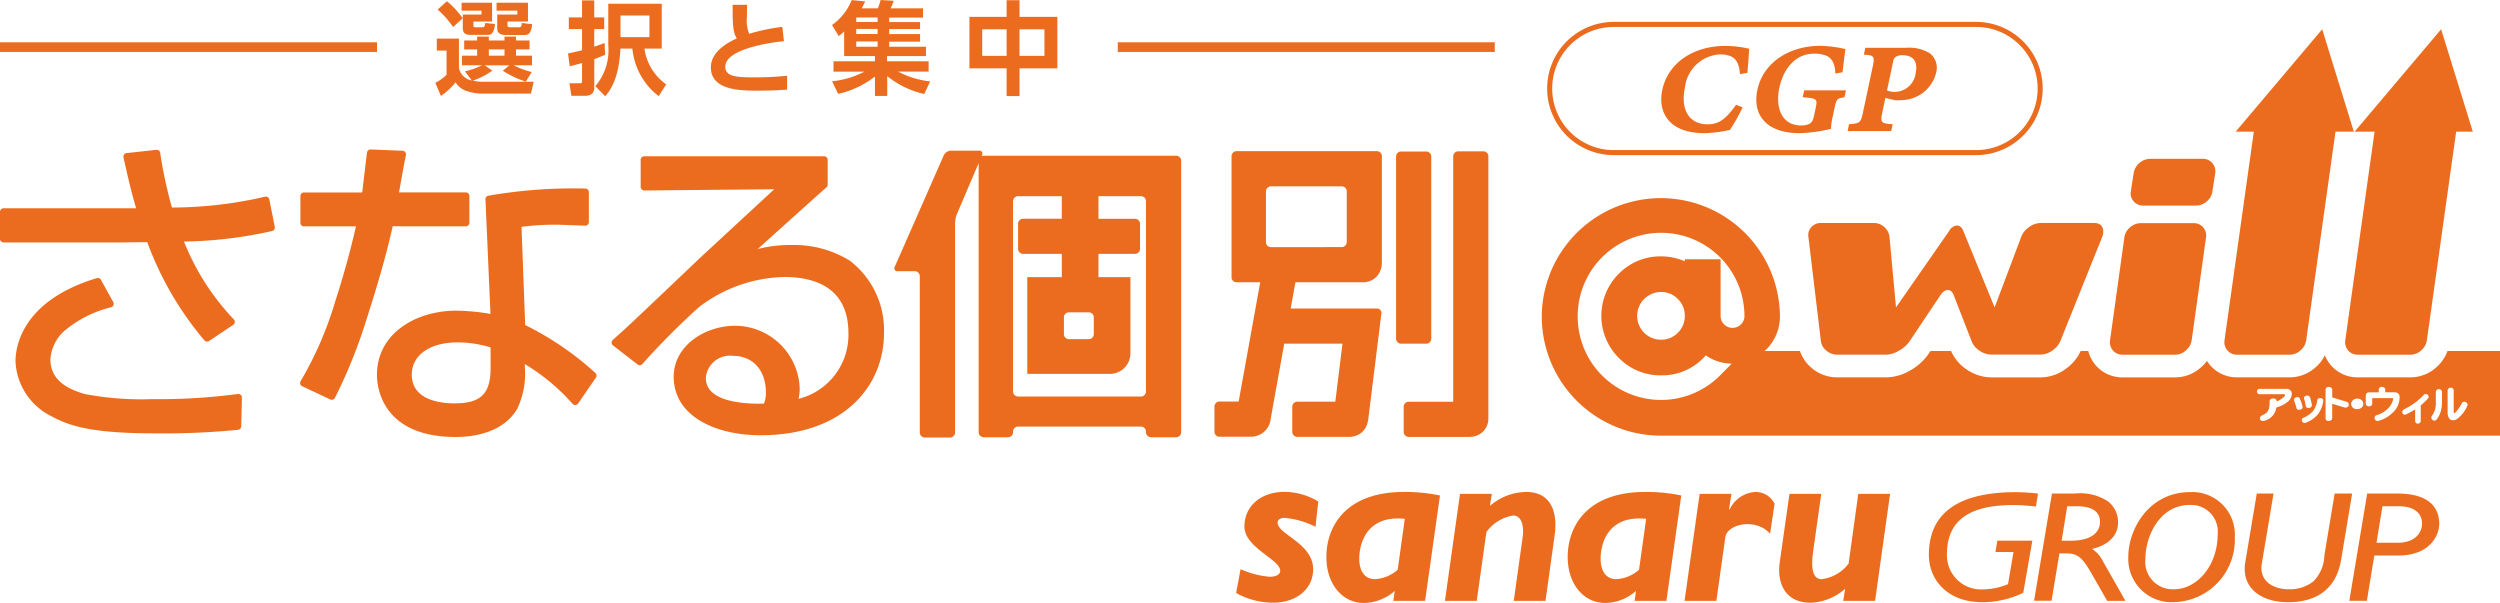
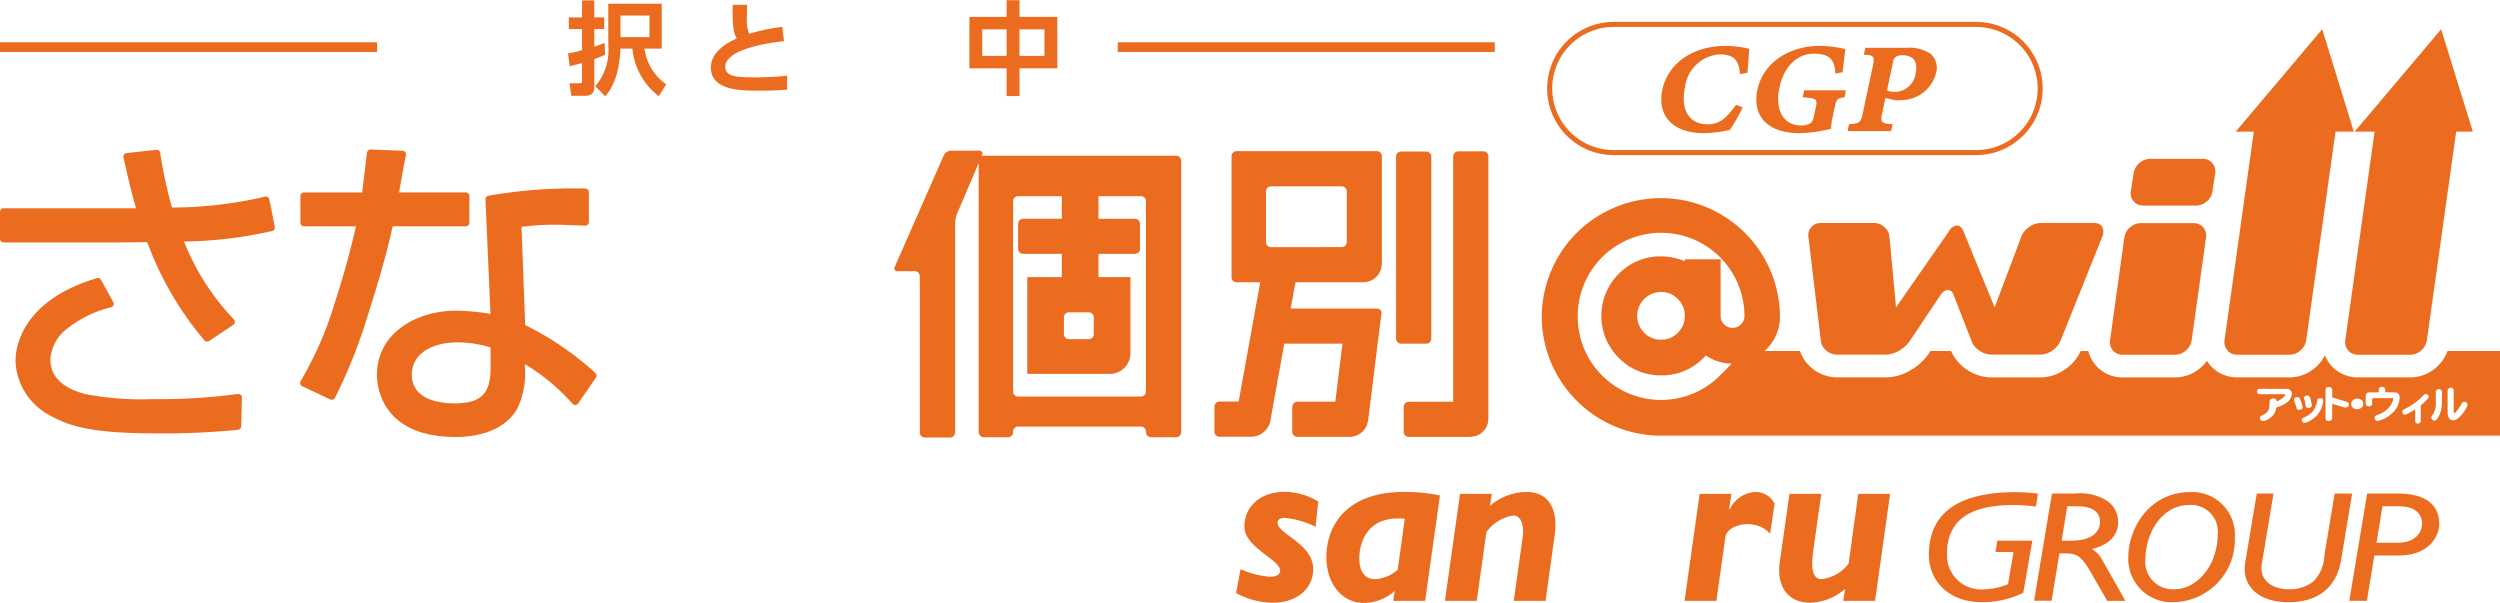
<svg xmlns="http://www.w3.org/2000/svg" width="230.595" height="55.615" viewBox="0 0 230.595 55.615">
  <defs>
    <clipPath id="clip-path">
      <rect id="長方形_187" data-name="長方形 187" width="230.595" height="55.615" fill="#ec6c1f" />
    </clipPath>
  </defs>
  <g id="logo" transform="translate(0 0)">
    <g id="グループ_128" data-name="グループ 128" transform="translate(0 0)" clip-path="url(#clip-path)">
      <path id="パス_147" data-name="パス 147" d="M90.433,11.324H72.682a.4.4,0,0,0-.2.05l.038-.093a.277.277,0,0,0-.268-.426H69.649A.781.781,0,0,0,69,11.28l-4.52,10.28a.271.271,0,0,0,.269.416h1.577a.465.465,0,0,1,.46.469V36.853a.468.468,0,0,0,.466.463h2.32a.468.468,0,0,0,.469-.463v-19.3a2.546,2.546,0,0,1,.187-.887L72.216,12V36.816a.472.472,0,0,0,.466.474h2.247a.463.463,0,0,0,.46-.474v-.05a.468.468,0,0,1,.466-.461H87.183a.465.465,0,0,1,.465.461v.05a.473.473,0,0,0,.465.474h2.321a.469.469,0,0,0,.461-.474V11.785a.466.466,0,0,0-.461-.461m-7.6,16.45a.463.463,0,0,1-.46.467H80.541a.463.463,0,0,1-.461-.467V26.228a.465.465,0,0,1,.461-.463h1.834a.465.465,0,0,1,.46.463m4.812,6.846a.467.467,0,0,1-.465.461H75.854a.471.471,0,0,1-.466-.461V15.511a.465.465,0,0,1,.466-.458h4.031v2.084h-3.57a.462.462,0,0,0-.461.46v2.321a.458.458,0,0,0,.461.456h3.57v2.149H76.7v8.923h7.693a1.9,1.9,0,0,0,1.822-1.866V22.523H83.267V20.373h3.366a.463.463,0,0,0,.467-.456V17.6a.467.467,0,0,0-.467-.46H83.267V15.053h3.916a.462.462,0,0,1,.465.458Z" transform="translate(18.054 3.041)" fill="#ec6c1f" />
      <path id="パス_148" data-name="パス 148" d="M108.953,11.366a.468.468,0,0,0-.461-.462h-2.325a.465.465,0,0,0-.463.462V34h-4.1a.466.466,0,0,0-.467.456v2.324a.467.467,0,0,0,.467.466h5.7c.01,0,.026-.015.044-.015a1.662,1.662,0,0,0,1.6-1.66v-24.2Z" transform="translate(28.336 3.055)" fill="#ec6c1f" />
      <path id="パス_149" data-name="パス 149" d="M102.948,11.355a.464.464,0,0,0-.466-.463H89.544a.464.464,0,0,0-.465.463V22.53a.461.461,0,0,0,.465.456h2.18l-1.988,11H87.966a.468.468,0,0,0-.463.465v2.322a.464.464,0,0,0,.463.46h2.989c.017,0,.028-.006.052-.006a1.835,1.835,0,0,0,1.69-1.7H92.7l1.24-6.882c.028,0,.037.005.054.005H99.31L98.651,34H95.142a.466.466,0,0,0-.462.456v2.325a.466.466,0,0,0,.462.465h4.935a.422.422,0,0,0,.1-.022,1.663,1.663,0,0,0,1.472-1.409h.017l1.189-9.574.047-.374V25.86a.4.4,0,0,0-.4-.452H94.535l.437-2.422h6.457c.01-.006.019-.014.019-.018h0a2.657,2.657,0,0,0,.3-.065h0a2.526,2.526,0,0,0,.273-.113l.013-.008a.943.943,0,0,0,.236-.156.051.051,0,0,0,.02-.009,1.548,1.548,0,0,0,.207-.195.1.1,0,0,0,.013-.024.87.87,0,0,0,.161-.223c.013,0,.013-.005.013-.014a1.818,1.818,0,0,0,.259-.915c0-.013,0-.02,0-.037V11.4c0-.012,0-.015,0-.029ZM92.711,19.744a.459.459,0,0,1-.457-.462V14.6a.458.458,0,0,1,.457-.462h6.533a.465.465,0,0,1,.462.462v4.678a.467.467,0,0,1-.462.462Z" transform="translate(24.516 3.051)" fill="#ec6c1f" />
      <path id="パス_150" data-name="パス 150" d="M103.832,28.187V11.377a.464.464,0,0,0-.461-.46h-2.318a.465.465,0,0,0-.465.46v16.81a.465.465,0,0,0,.465.457h2.318a.463.463,0,0,0,.461-.457" transform="translate(28.183 3.058)" fill="#ec6c1f" />
      <path id="パス_151" data-name="パス 151" d="M24.842,15.375a.329.329,0,0,0-.146-.211.318.318,0,0,0-.251-.045,38.116,38.116,0,0,1-8.585,1,41.093,41.093,0,0,1-1.086-5.048.325.325,0,0,0-.36-.273l-2.742.3a.33.33,0,0,0-.291.326.194.194,0,0,0,.009.072c.42,1.875.718,3.179,1.164,4.693H.329A.33.33,0,0,0,0,16.51v2.5a.331.331,0,0,0,.329.329H11.262l2.317-.028a30.192,30.192,0,0,0,5.27,9.059.329.329,0,0,0,.43.06l2.235-1.489a.33.33,0,0,0,.145-.236v-.038a.335.335,0,0,0-.088-.228,22.365,22.365,0,0,1-4.6-7.181,39.422,39.422,0,0,0,8.123-.97.326.326,0,0,0,.256-.32.292.292,0,0,0-.005-.067Z" transform="translate(0 3.023)" fill="#ec6c1f" />
      <path id="パス_152" data-name="パス 152" d="M21.628,30.727a54.1,54.1,0,0,1-7.849.474,27.892,27.892,0,0,1-6.265-.469c-1.357-.389-3.179-1.155-3.179-3.193A3.9,3.9,0,0,1,5.552,24.97a10.609,10.609,0,0,1,4.391-2.243.33.33,0,0,0,.21-.188.337.337,0,0,0-.018-.283L9,20.2a.333.333,0,0,0-.383-.159c-6.96,2.1-7.5,6.4-7.5,7.675a5.938,5.938,0,0,0,3.3,5.057c1.555.837,3.463,1.589,9.627,1.589a69.465,69.465,0,0,0,7.6-.33.33.33,0,0,0,.293-.321L22,31.06a.333.333,0,0,0-.11-.251.338.338,0,0,0-.264-.082" transform="translate(0.313 5.612)" fill="#ec6c1f" />
      <path id="パス_153" data-name="パス 153" d="M36.908,17.86a.327.327,0,0,0,.328-.328V15.059a.328.328,0,0,0-.328-.328H30.746c.1-.567.437-2.435.437-2.435,0-.026.2-1,.2-1a.316.316,0,0,0,.008-.072.325.325,0,0,0-.068-.2.336.336,0,0,0-.243-.134l-2.952-.119a.345.345,0,0,0-.341.3s-.379,3.181-.438,3.663h-5.37a.329.329,0,0,0-.329.328v2.473a.329.329,0,0,0,.329.328h4.794c-.492,2.183-1.12,4.473-1.887,6.84a32.82,32.82,0,0,1-3.218,7.439.344.344,0,0,0-.047.17.272.272,0,0,0,.015.095.327.327,0,0,0,.174.2l2.59,1.22a.331.331,0,0,0,.438-.151,47.374,47.374,0,0,0,2.938-7.319c.818-2.56,1.732-5.534,2.384-8.5Z" transform="translate(6.059 3.016)" fill="#ec6c1f" />
      <path id="パス_154" data-name="パス 154" d="M40.831,26.167c-.013-.344-.317-8.5-.338-9.048a23.6,23.6,0,0,1,3.5-.195l2.362.086a.33.33,0,0,0,.243-.091.334.334,0,0,0,.106-.237V13.914a.331.331,0,0,0-.329-.329,45.29,45.29,0,0,0-8.765.632l-.17.029a.325.325,0,0,0-.273.323s.431,9.843.462,10.581a19.29,19.29,0,0,0-3.171-.3c-3.625,0-7.3,2.037-7.3,5.929,0,.955.349,5.721,7.269,5.721,1.552,0,4.351-.341,5.675-2.608a7.562,7.562,0,0,0,.7-3.83v-.28a18.548,18.548,0,0,1,4.4,3.663.334.334,0,0,0,.266.106.337.337,0,0,0,.247-.141l1.639-2.384a.317.317,0,0,0,.059-.187.326.326,0,0,0-.106-.243,27.887,27.887,0,0,0-6.485-4.424m-3.183,2.061v1.92c0,2.368-.905,3.247-3.334,3.247-1.184,0-3.933-.256-3.933-2.65,0-1.81,1.672-2.978,4.262-2.978a10.847,10.847,0,0,1,3,.461" transform="translate(7.611 3.806)" fill="#ec6c1f" />
-       <path id="パス_155" data-name="パス 155" d="M65.964,20.847a9.74,9.74,0,0,0-5.3-1.4,11.8,11.8,0,0,0-3.119.37c1.223-1.1,5.488-4.939,5.488-4.939l.856-.754a.322.322,0,0,0,.11-.245V11.587a.33.33,0,0,0-.33-.328l-16.592,0a.33.33,0,0,0-.329.33v2.5a.332.332,0,0,0,.333.328l11.98-.113c-.02.017-.086.083-.086.083l-6.757,6.251c-6.4,6.1-7.059,6.7-8.041,7.561a.346.346,0,0,0-.11.248v.012a.326.326,0,0,0,.127.248l2.267,1.755a.321.321,0,0,0,.442-.037,68.076,68.076,0,0,1,5.217-5.246,13.365,13.365,0,0,1,7.89-2.781c2.69,0,5.9.9,5.9,5.183a6.076,6.076,0,0,1-4.6,6.054,4.046,4.046,0,0,0,.108-.9,5.982,5.982,0,0,0-5.961-5.84c-2.722,0-5.661,1.8-5.661,4.7,0,3.728,4.01,5.4,7.983,5.4,7.885,0,11.41-4.714,11.41-9.385a8.055,8.055,0,0,0-3.215-6.767M58.3,33.066a2.707,2.707,0,0,1-.179,1.015c-1.116.015-3.715-.005-4.837-1.106a1.716,1.716,0,0,1-.522-1.281,2.226,2.226,0,0,1,2.5-2.024c1.846,0,3.038,1.333,3.038,3.4" transform="translate(12.346 3.153)" fill="#ec6c1f" />
-       <path id="パス_156" data-name="パス 156" d="M36.626,6.491a7.223,7.223,0,0,1-1.809.928,4.578,4.578,0,0,0,1.2.093h4.423l-.252,1.1H35.726a4.381,4.381,0,0,1-1.443-.234,1.853,1.853,0,0,1-1.052-.807,6.211,6.211,0,0,1-1.348,1.256l-.516-1.208A4.18,4.18,0,0,0,32.4,6.876V4.644h-.9V3.538h2.043v2.7A1.474,1.474,0,0,0,34.731,7.4l-.638-.845a6.958,6.958,0,0,0,1.586-.562H33.822V5.113h1.4V4.531H34.028V3.707h1.191V3.351H36.3v.356h1.445V3.351H38.81v.356h1.247v.824H38.81v.581h1.473v.882h-1.7a7.716,7.716,0,0,0,1.676.627L39.71,7.5a8.605,8.605,0,0,1-2.119-1l.6-.5h-2.27ZM32.435.088a8.107,8.107,0,0,1,1.453,1.566l-.881.815A8.883,8.883,0,0,0,31.582.856Zm1.352.141H36.6V1.963H34.882v.346c0,.133,0,.179.177.179h.621c.233,0,.242-.076.289-.394l.9.1c-.04.347-.123,1-.62,1H34.564c-.608,0-.666-.375-.666-.638V1.317h1.724V.96H33.787ZM36.3,5.113h1.445V4.531H36.3ZM37.011.229h2.9V1.963H38.023v.346c0,.123.038.179.227.179H39.1c.2,0,.215-.093.243-.394l.958.113c-.049.394-.133.995-.649.995H37.806c-.712,0-.73-.479-.73-.554V1.317h1.856V.96H37.011Z" transform="translate(8.788 0.024)" fill="#ec6c1f" />
      <path id="パス_157" data-name="パス 157" d="M44.349,5.045c-.366.16-.638.271-1,.4v2.6c0,.44-.2.786-.863.786H41.237L41.058,7.67h.891c.253,0,.271-.02.271-.245V5.813c-.731.188-.807.216-1.134.291l-.159-1.18c.412-.084.8-.169,1.293-.3V2.673H41V1.595H42.22V.029h1.125V1.595h.919V2.673h-.919V4.295c.375-.122.59-.2.956-.337Zm5.222-.572H47.977a4.836,4.836,0,0,0,2.006,3.3L49.29,8.861a6.265,6.265,0,0,1-2.428-4.388h-1.1c-.132,2.915-1.06,3.994-1.407,4.4l-.909-.928A5.156,5.156,0,0,0,44.64,4.163V.338h4.931ZM48.437,1.426H45.765V3.414h2.672Z" transform="translate(11.467 0.008)" fill="#ec6c1f" />
      <path id="パス_158" data-name="パス 158" d="M57.96,3.7c-.769.076-5.41.611-5.41,2.363,0,.909,1.069.974,2.663.974a28.931,28.931,0,0,0,3.038-.15V8.172c-.544.037-1.331.093-2.673.093-1.555,0-4.359,0-4.359-2.147,0-1.557,1.781-2.391,2.391-2.672-.366-.591-.385-1.324-.385-3.1h1.34c-.009.292-.018.6-.018,1.107a3.278,3.278,0,0,0,.206,1.566,17.743,17.743,0,0,1,3.057-.638Z" transform="translate(14.35 0.098)" fill="#ec6c1f" />
-       <path id="パス_159" data-name="パス 159" d="M68.455,8.671a8.318,8.318,0,0,1-3.414-1.65V8.85H63.907V7.059a8.535,8.535,0,0,1-3.392,1.6L59.951,7.5a8.211,8.211,0,0,0,2.982-.891h-2.85V5.653h3.824V5.174H61.066V2.9a6.063,6.063,0,0,1-.5.433l-.618-1.023A5.192,5.192,0,0,0,61.76.009l1.247.122c-.113.225-.2.412-.319.638h1.491c.15-.4.159-.449.253-.768l1.208.074c-.065.178-.252.638-.271.694h2.973v.853H65.22v.412h2.85v.648H65.22v.46h2.85v.7H65.22v.469h3.394v.863H65.023v.479h3.834v.955H66.046a8.109,8.109,0,0,0,2.953.9ZM62.182,2.033h1.969V1.612H62.182Zm0,1.107h1.969V2.672H62.182Zm0,1.171h1.969V3.824H62.182Z" transform="translate(16.797 -0.001)" fill="#ec6c1f" />
      <path id="パス_160" data-name="パス 160" d="M73.279,1.551V.014h1.191V1.551h3.488V6.3H74.469V8.855H73.279V6.3H69.848V1.551Zm0,1.152H71.028V5.15h2.251Zm3.488,0h-2.3V5.15h2.3Z" transform="translate(19.57 0.003)" fill="#ec6c1f" />
      <line id="線_10" data-name="線 10" x1="34.775" transform="translate(0.001 4.347)" fill="#ec6c1f" />
      <rect id="長方形_185" data-name="長方形 185" width="34.775" height="0.894" transform="translate(0 3.899)" fill="#ec6c1f" />
      <line id="線_11" data-name="線 11" x1="34.775" transform="translate(103.099 4.347)" fill="#ec6c1f" />
      <rect id="長方形_186" data-name="長方形 186" width="34.775" height="0.894" transform="translate(103.099 3.899)" fill="#ec6c1f" />
      <path id="パス_161" data-name="パス 161" d="M151.038,13.866h-33.42a6.144,6.144,0,1,1,0-12.288h33.42a6.144,6.144,0,1,1,0,12.288M117.618,2.044a5.679,5.679,0,1,0,0,11.358h33.42a5.679,5.679,0,1,0,0-11.358Z" transform="translate(31.232 0.442)" fill="#ec6c1f" />
      <path id="パス_162" data-name="パス 162" d="M127.2,8.98a16.359,16.359,0,0,1-1.175,2.08,12.77,12.77,0,0,1-2.32.3c-3.405,0-4.333-2.021-3.917-3.984.538-2.53,2.9-4.066,5.806-4.066a9.939,9.939,0,0,1,2.213.26c-.045.768-.108,1.619-.165,2.222l-.687.118c-.072-1.052-.417-1.477-.9-1.667a2.794,2.794,0,0,0-.937-.154,3.44,3.44,0,0,0-3.236,3.051c-.454,2.139.47,3.4,2.065,3.4,1.052,0,1.666-.438,2.651-1.8Z" transform="translate(33.536 0.926)" fill="#ec6c1f" />
      <path id="パス_163" data-name="パス 163" d="M134.679,8.047c-.7.106-.74.142-.931,1.041l-.15.709a5.546,5.546,0,0,0-.164,1.159,13.5,13.5,0,0,1-2.9.4c-3.061,0-4.382-1.68-3.89-4,.545-2.565,3.014-4.056,5.79-4.056a11.2,11.2,0,0,1,2.325.3c-.047.39-.132,1.064-.265,2.139l-.663.119c-.021-1.016-.382-1.49-.942-1.691a3.152,3.152,0,0,0-1.045-.141c-1.453,0-2.734,1.075-3.179,3.167-.355,1.667.116,3.453,2.032,3.453a1.7,1.7,0,0,0,.727-.142c.227-.119.344-.284.449-.781l.138-.65c.188-.886.148-.922-1.188-1.028l.136-.639h3.853Z" transform="translate(35.455 0.926)" fill="#ec6c1f" />
      <path id="パス_164" data-name="パス 164" d="M138.549,3.444a3.592,3.592,0,0,1,2.192.533,1.7,1.7,0,0,1,.544,1.773,3.324,3.324,0,0,1-3.111,2.518,6.294,6.294,0,0,1-.644.023l-.922-.224-.291,1.371c-.192.9-.084,1,.959,1.052l-.137.638h-4.017l.134-.638c.995-.06,1.086-.155,1.276-1.052l.914-4.3c.191-.9.1-1.029-.828-1.052l.136-.639Zm-1.795,3.937A1.956,1.956,0,0,0,139.4,5.773c.241-1.134-.3-1.642-1.211-1.642a1.078,1.078,0,0,0-.65.165.645.645,0,0,0-.21.378Z" transform="translate(37.298 0.964)" fill="#ec6c1f" />
      <path id="パス_165" data-name="パス 165" d="M156.6,16.065h-4.86a1.873,1.873,0,0,0-1.083.376,1.912,1.912,0,0,0-.735.924l-2.448,6.485L144.586,16.8c-.136-.334-.334-.5-.6-.5a.9.9,0,0,0-.7.5l-4.907,7.051-.6-6.485a1.375,1.375,0,0,0-.475-.924,1.422,1.422,0,0,0-.97-.376h-4.858a1.162,1.162,0,0,0-.9.376,1.075,1.075,0,0,0-.275.924l1.143,9.55a1.344,1.344,0,0,0,.5.913,1.51,1.51,0,0,0,1,.385h4.508a2.425,2.425,0,0,0,1.166-.348,3.061,3.061,0,0,0,.975-.828l2.864-4.286c.224-.329.452-.5.7-.5s.439.17.554.5l1.668,4.287a1.86,1.86,0,0,0,.725.822,1.965,1.965,0,0,0,1.1.348h4.51a1.914,1.914,0,0,0,1.095-.385,2.014,2.014,0,0,0,.75-.913l3.835-9.55a1.262,1.262,0,0,0,.1-.479c0-.544-.3-.822-.9-.822" transform="translate(36.505 4.501)" fill="#ec6c1f" />
      <path id="パス_166" data-name="パス 166" d="M159.734,16.079H154.9a1.508,1.508,0,0,0-1.023.389,1.474,1.474,0,0,0-.524.929l-1.316,9.467a1.145,1.145,0,0,0,.257.949,1.129,1.129,0,0,0,.885.4h4.86a1.492,1.492,0,0,0,1-.4,1.54,1.54,0,0,0,.527-.949l1.32-9.467a1.141,1.141,0,0,0-.262-.929,1.12,1.12,0,0,0-.887-.389" transform="translate(42.593 4.504)" fill="#ec6c1f" />
      <path id="パス_167" data-name="パス 167" d="M160.162,11.442H155.3a1.6,1.6,0,0,0-1.516,1.353l-.251,1.639a1.1,1.1,0,0,0,.262.936,1.148,1.148,0,0,0,.905.387h4.839a1.51,1.51,0,0,0,1-.387,1.429,1.429,0,0,0,.52-.936l.252-1.639a1.17,1.17,0,0,0-.26-.95,1.107,1.107,0,0,0-.887-.4" transform="translate(43.013 3.205)" fill="#ec6c1f" />
      <path id="パス_168" data-name="パス 168" d="M172.209,11.552l-2.918-9.444-7.979,9.444h1.672l-2.7,19.226a1.161,1.161,0,0,0,.264.949,1.109,1.109,0,0,0,.886.4h4.86a1.488,1.488,0,0,0,1-.4,1.534,1.534,0,0,0,.524-.949l2.7-19.226Z" transform="translate(44.904 0.59)" fill="#ec6c1f" />
      <path id="パス_169" data-name="パス 169" d="M180.745,11.552l-2.921-9.444-7.982,9.444h1.842l-2.7,19.226a1.159,1.159,0,0,0,.259.949,1.121,1.121,0,0,0,.89.4h4.856a1.5,1.5,0,0,0,1-.4,1.545,1.545,0,0,0,.522-.949l2.7-19.226Z" transform="translate(47.342 0.59)" fill="#ec6c1f" />
      <path id="パス_170" data-name="パス 170" d="M194.627,28.394a3.643,3.643,0,0,1-1.032,1.507,3.576,3.576,0,0,1-2.39.924h-4.948a3.247,3.247,0,0,1-2.4-1.134,3.193,3.193,0,0,1-.539-.909,3.52,3.52,0,0,1-.862,1.119,3.581,3.581,0,0,1-2.389.924h-4.952a3.255,3.255,0,0,1-2.4-1.141,3.171,3.171,0,0,1-.274-.381,3.525,3.525,0,0,1-.552.6,3.561,3.561,0,0,1-2.385.924H164.56a3.232,3.232,0,0,1-3.067-2.431h-.7a4.118,4.118,0,0,1-1.4,1.663,3.937,3.937,0,0,1-2.3.768h-4.51a4.05,4.05,0,0,1-2.267-.7,4,4,0,0,1-1.479-1.733h-1.9l-.221.329-.055.077a5.089,5.089,0,0,1-1.634,1.411,4.49,4.49,0,0,1-2.2.614h-4.556a3.616,3.616,0,0,1-2.322-.892,3.519,3.519,0,0,1-1.048-1.539h-3.267c.046-.041.095-.081.141-.123a4.3,4.3,0,0,0,1.278-3.121,10.985,10.985,0,0,0-21.969.055,11.006,11.006,0,0,0,11,11H199.47V28.394Zm-65.171-2.458a1.074,1.074,0,0,1-.777.323,1.1,1.1,0,0,1-1.1-1.1V19.931h-3.3v.188a5.515,5.515,0,0,0-2.188-.454,5.359,5.359,0,0,0-3.9,1.605,5.478,5.478,0,0,0,0,7.762,5.375,5.375,0,0,0,3.9,1.608,5.315,5.315,0,0,0,4.123-1.845,4.21,4.21,0,0,0,2.391.762l-1.02,1.036A7.687,7.687,0,0,1,114.4,25.207a7.69,7.69,0,0,1,15.38-.051,1.075,1.075,0,0,1-.32.781m-5.181-.786a2.131,2.131,0,0,1-.64,1.554,2.1,2.1,0,0,1-1.552.645,2.153,2.153,0,0,1-1.561-.645,2.2,2.2,0,0,1,1.561-3.752,2.089,2.089,0,0,1,1.552.646,2.126,2.126,0,0,1,.64,1.552m57.187,7.429a.254.254,0,0,1,.183-.072.162.162,0,0,1,.036.005.243.243,0,0,1,.027-.005.235.235,0,0,1,.239.175,2.867,2.867,0,0,1,.092.334,1.9,1.9,0,0,1,.072.348.256.256,0,0,1-.073.2.241.241,0,0,1-.179.072h-.005a.286.286,0,0,1-.058.01.228.228,0,0,1-.252-.218,5.126,5.126,0,0,0-.136-.6.208.208,0,0,1-.024-.083.213.213,0,0,1,.078-.169m-1.706.6a2.94,2.94,0,0,1-.933.43,1.311,1.311,0,0,1-.3.725,1.646,1.646,0,0,1-.609.439.58.58,0,0,1-.207.063H177.7a.306.306,0,0,1-.079.015c-.2,0-.293-.095-.293-.283,0-.081.06-.155.178-.225.067-.032.169-.083.3-.157a.814.814,0,0,0,.358-.511,2.6,2.6,0,0,0,.052-.636.246.246,0,0,1,.085-.186.3.3,0,0,1,.2-.069l.022,0a.26.26,0,0,1,.055-.009.325.325,0,0,1,.212.07.288.288,0,0,1,.083.2,1.4,1.4,0,0,0,.422-.227c.236-.156.351-.279.351-.369,0-.05-.055-.069-.156-.069H177.3a.288.288,0,0,1-.183-.073.26.26,0,0,1-.068-.181.219.219,0,0,1,.076-.17.256.256,0,0,1,.175-.069h2.468a.5.5,0,0,1,.356.125.426.426,0,0,1,.143.332,1.008,1.008,0,0,1-.512.827m1.188.653a.222.222,0,0,1-.25-.2c-.027-.118-.1-.324-.2-.623a.208.208,0,0,1-.026-.1.223.223,0,0,1,.079-.172.259.259,0,0,1,.187-.073c.01,0,.019,0,.029,0a.3.3,0,0,1,.036-.006.209.209,0,0,1,.216.159c.079.2.132.317.142.348.038.11.063.221.095.348a.421.421,0,0,1,.012.055.224.224,0,0,1-.073.177.333.333,0,0,1-.177.068h-.015a.33.33,0,0,1-.051.012m2.219-.786a2.508,2.508,0,0,1-.566,1.288,2.753,2.753,0,0,1-.988.672.251.251,0,0,1-.076.022.291.291,0,0,1-.1.017.192.192,0,0,1-.169-.078.245.245,0,0,1-.077-.184.214.214,0,0,1,.152-.215,2.612,2.612,0,0,0,.819-.545,2.058,2.058,0,0,0,.452-1.06.223.223,0,0,1,.243-.2h.006a.314.314,0,0,1,.05-.006.259.259,0,0,1,.182.06.237.237,0,0,1,.077.175.185.185,0,0,1-.006.059m2.288.483a.21.21,0,0,1-.175.086h-.005a.433.433,0,0,1-.044.01.667.667,0,0,1-.108-.01l-1.129-.342v1.3a.266.266,0,0,1-.095.215.312.312,0,0,1-.14.058.355.355,0,0,1-.118.02.271.271,0,0,1-.184-.078.264.264,0,0,1-.074-.2V31.986a.272.272,0,0,1,.091-.22.256.256,0,0,1,.195-.059l.018,0c.013,0,.023,0,.036,0a.249.249,0,0,1,.182.083.239.239,0,0,1,.09.2v.684l1.338.408a.241.241,0,0,1,.188.246.27.27,0,0,1-.065.207m1.248.079a.524.524,0,0,1-.28.128.612.612,0,0,1-.14.018.559.559,0,0,1-.382-.14.442.442,0,0,1-.157-.346.428.428,0,0,1,.157-.338.535.535,0,0,1,.317-.142.592.592,0,0,1,.109-.01.539.539,0,0,1,.375.147.428.428,0,0,1,.16.338.455.455,0,0,1-.16.344m2.822.511a2.755,2.755,0,0,1-.932.6,2.617,2.617,0,0,1-.343.111.247.247,0,0,1-.277-.081.272.272,0,0,1,.131-.447l.026-.009.008,0c.018,0,.036-.013.054-.018a2.221,2.221,0,0,0,.856-.5,1.646,1.646,0,0,0,.568-.949v-.035a.049.049,0,0,0-.042-.058h-1.845c-.033.015-.047.055-.047.122v.365a.242.242,0,0,1-.247.265h-.005l-.024.006a.283.283,0,0,1-.216-.058.265.265,0,0,1-.1-.213v-.736a.281.281,0,0,1,.082-.193.263.263,0,0,1,.2-.084h.013a.122.122,0,0,1,.023-.005h.883v-.23a.263.263,0,0,1,.283-.275l.017,0,.018,0a.266.266,0,0,1,.187.072.245.245,0,0,1,.087.207V32.2h.817c.339,0,.513.157.513.472a1.927,1.927,0,0,1-.685,1.452m3.289-1.335a6.521,6.521,0,0,1-.655.623v1.421a.288.288,0,0,1-.079.188l-.015.008,0,0a.253.253,0,0,1-.179.065.23.23,0,0,1-.165-.068.225.225,0,0,1-.078-.186V33.779c-.129.083-.261.163-.4.237-.026.015-.055.027-.082.041-.106.058-.213.114-.325.164h-.005l-.018.009a.259.259,0,0,1-.131.035.232.232,0,0,1-.166-.078.315.315,0,0,1-.067-.183.313.313,0,0,1,.168-.227c.106-.05.2-.108.307-.163a5.874,5.874,0,0,0,1.507-1.165.249.249,0,0,1,.173-.084h.01a.231.231,0,0,1,.192.076.224.224,0,0,1,.078.175.275.275,0,0,1-.068.17m1.3.343a2.941,2.941,0,0,1-.122.869,2.143,2.143,0,0,1-.36.7.257.257,0,0,1-.218.119.31.31,0,0,1-.2-.092.259.259,0,0,1-.079-.2.325.325,0,0,1,.058-.159,1.938,1.938,0,0,0,.356-1.223v-.958a.267.267,0,0,1,.265-.275h.009a.242.242,0,0,1,.195.069.248.248,0,0,1,.1.206Zm2.32.357a2.891,2.891,0,0,1-.914,1.166.681.681,0,0,1-.366.132.444.444,0,0,1-.4-.215.615.615,0,0,1-.044-.1l-.005-.013a.746.746,0,0,1-.046-.146.92.92,0,0,1-.022-.184l0-.013v-2.06a.24.24,0,0,1,.087-.2.27.27,0,0,1,.188-.076h0a.286.286,0,0,1,.087.012.266.266,0,0,1,.114.052.247.247,0,0,1,.083.209v1.974a.255.255,0,0,0,.01.061.066.066,0,0,0,.02.032l.01.005a.046.046,0,0,0,.024.006c.031,0,.077-.036.138-.113a3.492,3.492,0,0,0,.538-.787.262.262,0,0,1,.233-.152.289.289,0,0,1,.2.072l.005.005.005,0a.252.252,0,0,1,.037.047.344.344,0,0,1,.028.036.225.225,0,0,1,.028.109.28.28,0,0,1-.036.136" transform="translate(31.125 3.982)" fill="#ec6c1f" />
      <path id="パス_171" data-name="パス 171" d="M96.388,38.663a7.852,7.852,0,0,0-2.847-.826c-.392,0-.653.174-.653.434,0,1.087,3.282,1.914,3.282,4.3,0,1.805-1.521,3.088-3.695,3.088a7.079,7.079,0,0,1-3.413-.892l.412-2.2a8.089,8.089,0,0,0,2.7.7c.586,0,.956-.218.956-.544,0-1.065-3.3-2.13-3.3-4.086,0-1.891,1.522-3.2,3.7-3.2a6.082,6.082,0,0,1,3.108.891Z" transform="translate(24.954 9.931)" fill="#ec6c1f" />
      <path id="パス_172" data-name="パス 172" d="M104.673,45.489h-2.934l.131-.913a4.375,4.375,0,0,1-2.847,1.109c-2,0-3.456-1.76-3.456-4.239,0-2.87,1.826-6,7.151-6a15.532,15.532,0,0,1,3.326.326ZM102.8,37.924c-3.651-.37-4.2,2.457-4.2,3.674,0,1.194.544,1.891,1.435,1.891a3.407,3.407,0,0,0,2.108-.869Z" transform="translate(26.776 9.931)" fill="#ec6c1f" />
      <path id="パス_173" data-name="パス 173" d="M108.259,36.729a5.217,5.217,0,0,1,3.369-1.283c2.283,0,2.891,1.914,2.608,3.934l-.847,6.109h-2.934l.826-5.89c.131-.958-.087-1.979-.869-1.979a3.8,3.8,0,0,0-2.478,1.522l-.891,6.347h-2.934l1.39-9.869h2.934Z" transform="translate(29.169 9.931)" fill="#ec6c1f" />
-       <path id="パス_174" data-name="パス 174" d="M122.06,45.489h-2.934l.131-.913a4.376,4.376,0,0,1-2.847,1.109c-2,0-3.456-1.76-3.456-4.239,0-2.87,1.826-6,7.151-6a15.532,15.532,0,0,1,3.326.326Zm-1.869-7.565c-3.652-.37-4.2,2.457-4.2,3.674,0,1.194.543,1.891,1.435,1.891a3.407,3.407,0,0,0,2.108-.869Z" transform="translate(31.647 9.931)" fill="#ec6c1f" />
      <path id="パス_175" data-name="パス 175" d="M125.135,39.619l-.826,5.87h-2.935l1.392-9.869H125.7l-.218,1.412.045.044a2.8,2.8,0,0,1,2.39-1.63,1.956,1.956,0,0,1,1.76,1.087l-.413,2.768c-1.289-1.48-3.946-.918-4.129.319" transform="translate(34.006 9.931)" fill="#ec6c1f" />
      <path id="パス_176" data-name="パス 176" d="M137.036,45.451H134.1l.173-1.109a5.086,5.086,0,0,1-3.2,1.283c-2.26,0-3.13-1.718-2.825-3.783l.891-6.26h2.934l-.739,5.238c-.282,1.978.087,2.631.782,2.631a3.691,3.691,0,0,0,2.478-1.435l.891-6.434h2.935Z" transform="translate(35.918 9.969)" fill="#ec6c1f" />
      <path id="パス_177" data-name="パス 177" d="M147.685,44.741a8.613,8.613,0,0,1-3.779.871c-3.314,0-4.929-2.162-4.929-4.351,0-3.012,1.619-5.8,8.037-5.8a19.814,19.814,0,0,1,2.028.131l-.189,1.189c-1.1-.1-1.529-.131-2.078-.131-4.752,0-6.132,1.951-6.132,4.57a3.149,3.149,0,0,0,3.384,3.206,6.117,6.117,0,0,0,2.251-.479l.508-2.966h-1.667l.172-1.045h3.23Z" transform="translate(38.938 9.934)" fill="#ec6c1f" />
      <path id="パス_178" data-name="パス 178" d="M150.318,35.56a4.689,4.689,0,0,1,3.024.7,2.4,2.4,0,0,1,.961,1.987c0,1.189-.928,2.1-2.4,2.422a2.77,2.77,0,0,1,.978,1.088l2.1,3.7h-1.683L151.95,43.1c-.961-1.7-1.375-2.016-2.439-2.016h-.618l-.722,4.365h-1.614l1.649-9.892ZM149.1,39.911h.824c2.147,0,2.713-.942,2.713-1.741,0-.928-.721-1.435-2.112-1.435h-.91Z" transform="translate(41.062 9.963)" fill="#ec6c1f" />
      <path id="パス_179" data-name="パス 179" d="M157.519,45.611a4,4,0,0,1-4.173-4.177c0-2.6,1.941-5.976,5.684-5.976a3.924,3.924,0,0,1,4.14,4.149,5.76,5.76,0,0,1-5.651,6m1.494-8.964c-2.765,0-4.088,2.857-4.088,4.976a2.526,2.526,0,0,0,2.628,2.8c2.18,0,4.035-2.248,4.035-5.048a2.455,2.455,0,0,0-2.576-2.727" transform="translate(42.964 9.934)" fill="#ec6c1f" />
      <path id="パス_180" data-name="パス 180" d="M170.627,41.666c-.447,2.7-2.267,3.916-4.877,3.916-2.679,0-4.328-1.45-3.969-3.655l1.065-6.368h1.546l-1.082,6.469c-.257,1.581,1,2.364,2.525,2.364a3.539,3.539,0,0,0,2.249-.74,3.581,3.581,0,0,0,1-2.408l.945-5.685h1.614Z" transform="translate(45.314 9.963)" fill="#ec6c1f" />
      <path id="パス_181" data-name="パス 181" d="M173.765,35.56c1.82,0,3.8.565,3.8,2.8,0,1.1-.91,2.916-3.745,2.916h-2.244l-.686,4.177H169.27l1.649-9.892Zm-1.987,4.54h1.969c1.616,0,2.234-.958,2.234-1.785,0-.8-.567-1.581-2.13-1.581h-1.523Z" transform="translate(47.426 9.963)" fill="#ec6c1f" />
    </g>
  </g>
</svg>